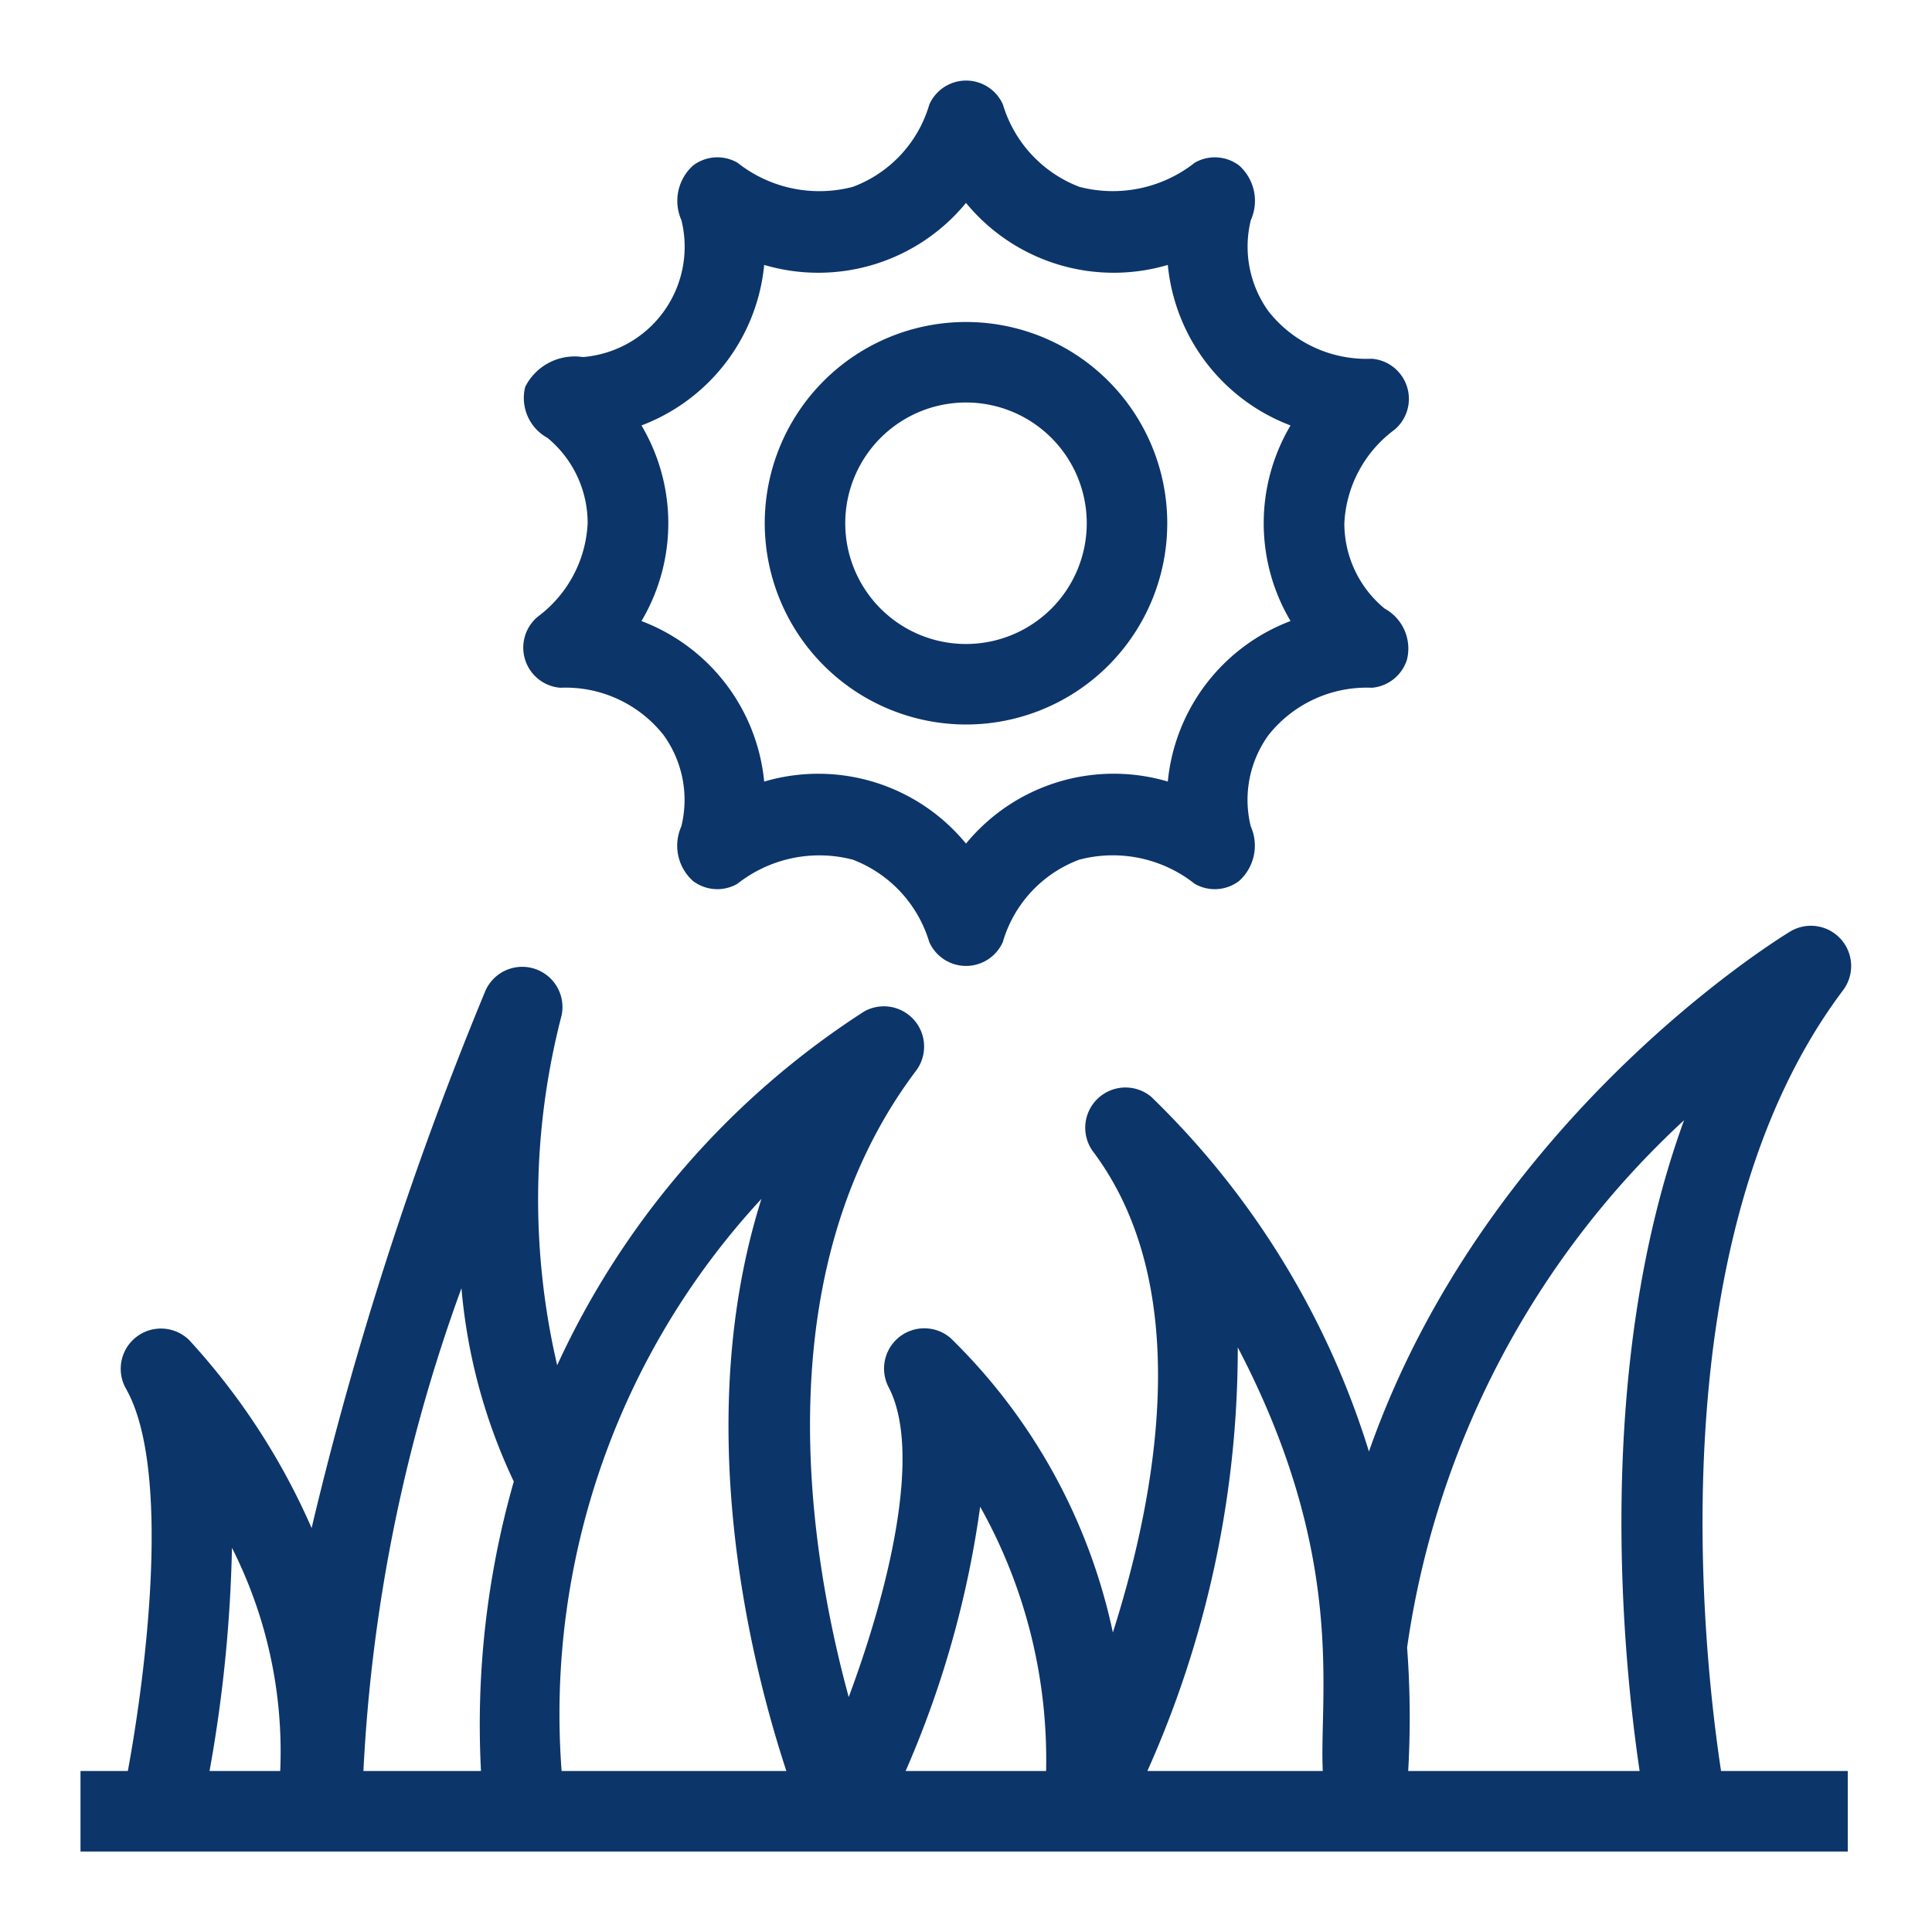
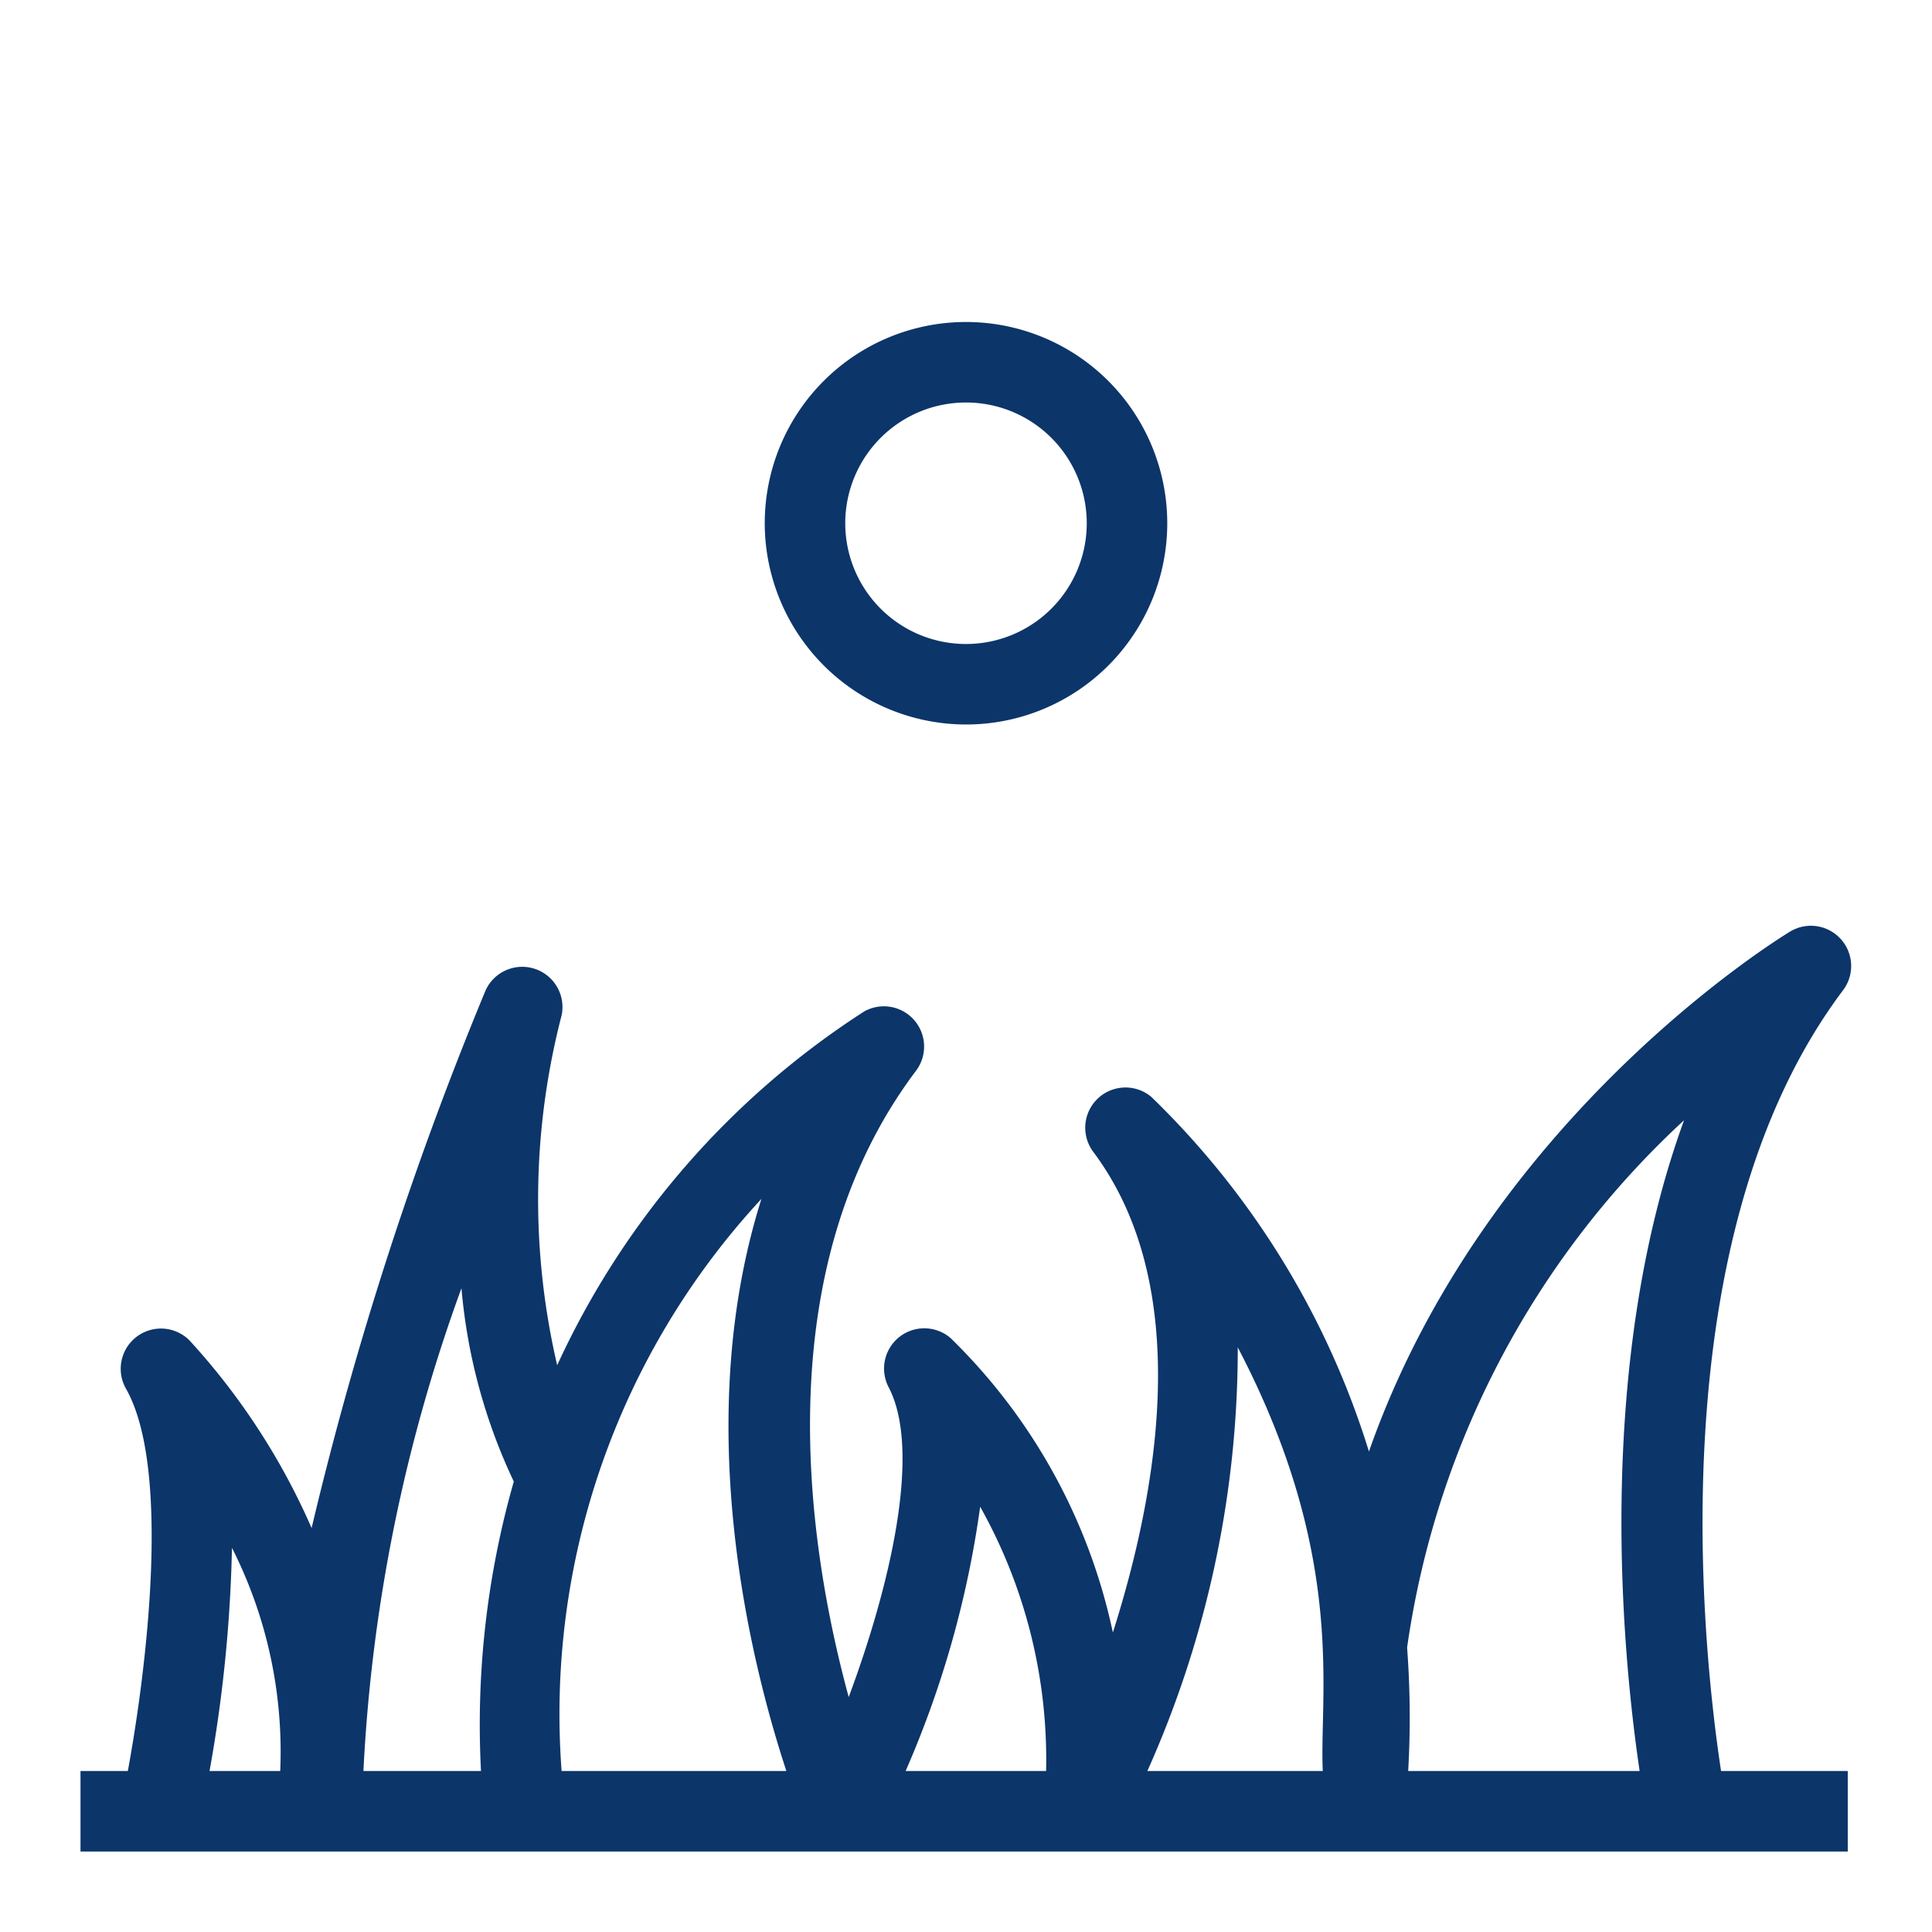
<svg xmlns="http://www.w3.org/2000/svg" fill="#0c356a" id="Layer_26" height="512" viewBox="0 0 48 48" width="512" data-name="Layer 26">
  <path d="m45.792 24.6a1 1 0 0 0 -1.313-1.458c-.4.243-7.592 4.709-10.468 12.921a20.793 20.793 0 0 0 -5.411-8.815 1 1 0 0 0 -1.451 1.352c2.527 3.354 1.62 8.438.5 11.959a14.392 14.392 0 0 0 -4.032-7.315 1 1 0 0 0 -1.54 1.219c.83 1.585.035 4.946-.991 7.7-.989-3.626-2.116-10.533 1.672-15.56a1 1 0 0 0 -1.282-1.477 20.746 20.746 0 0 0 -7.633 8.793 18.179 18.179 0 0 1 .11-8.693 1 1 0 0 0 -1.891-.615 87.569 87.569 0 0 0 -4.32 13.353 16.9 16.9 0 0 0 -3.036-4.664 1 1 0 0 0 -1.577 1.2c1.126 1.979.515 6.965.047 9.5h-1.176v2h43.907v-2h-3.148c-.446-2.931-1.601-13.248 3.033-19.4zm-3.952 3.232c-2.247 6.168-1.52 13.359-1.104 16.168h-5.75a23.22 23.22 0 0 0 -.027-3.067 22.064 22.064 0 0 1 6.881-13.101zm-11.088 5.643c2.72 5.2 2.02 8.616 2.112 10.525h-4.358a25.684 25.684 0 0 0 2.246-10.525zm-6.4 3.959a12.84 12.84 0 0 1 1.638 6.566h-3.49a24.848 24.848 0 0 0 1.852-6.566zm-5.435-7.646c-1.767 5.593-.249 11.569.62 14.212h-5.584a18.83 18.83 0 0 1 4.963-14.212zm-7.452 2.22a14.02 14.02 0 0 0 1.3 4.8 22.011 22.011 0 0 0 -.815 7.192h-2.921a40.788 40.788 0 0 1 2.435-11.992zm-5.7 6.451a11.211 11.211 0 0 1 1.197 5.541h-1.756a35.206 35.206 0 0 0 .557-5.541z" />
  <path d="m24 18a5 5 0 1 0 -5-5 5.006 5.006 0 0 0 5 5zm0-8a3 3 0 1 1 -3 3 3 3 0 0 1 3-3z" />
-   <path d="m13.364 15.319a1 1 0 0 0 .555 1.768 3.1 3.1 0 0 1 2.569 1.178 2.748 2.748 0 0 1 .44 2.265 1.175 1.175 0 0 0 .292 1.36 1 1 0 0 0 1.1.068 3.288 3.288 0 0 1 2.867-.6 3.16 3.16 0 0 1 1.9 2.046 1 1 0 0 0 1.828 0 3.111 3.111 0 0 1 1.9-2.046 3.276 3.276 0 0 1 2.867.6 1 1 0 0 0 1.1-.068 1.18 1.18 0 0 0 .292-1.361 2.747 2.747 0 0 1 .44-2.264 3.113 3.113 0 0 1 2.569-1.178 1 1 0 0 0 .873-.7 1.132 1.132 0 0 0 -.555-1.267 2.742 2.742 0 0 1 -1.001-2.12 3.073 3.073 0 0 1 1.24-2.319 1 1 0 0 0 -.555-1.768 3.1 3.1 0 0 1 -2.569-1.178 2.748 2.748 0 0 1 -.44-2.265 1.175 1.175 0 0 0 -.292-1.36 1 1 0 0 0 -1.1-.068 3.29 3.29 0 0 1 -2.867.6 3.16 3.16 0 0 1 -1.9-2.046 1 1 0 0 0 -1.828 0 3.111 3.111 0 0 1 -1.9 2.046 3.279 3.279 0 0 1 -2.867-.6 1 1 0 0 0 -1.1.068 1.18 1.18 0 0 0 -.292 1.361 2.749 2.749 0 0 1 -2.449 3.4 1.374 1.374 0 0 0 -1.433.742 1.132 1.132 0 0 0 .555 1.267 2.742 2.742 0 0 1 .997 2.12 3.073 3.073 0 0 1 -1.236 2.319zm2.573-4.749a4.753 4.753 0 0 0 3.049-3.988 4.747 4.747 0 0 0 5.014-1.541 4.747 4.747 0 0 0 5.014 1.541 4.753 4.753 0 0 0 3.049 3.988 4.762 4.762 0 0 0 0 4.859 4.753 4.753 0 0 0 -3.049 3.988 4.748 4.748 0 0 0 -5.014 1.542 4.748 4.748 0 0 0 -5.014-1.541 4.753 4.753 0 0 0 -3.049-3.988 4.762 4.762 0 0 0 0-4.86z" />
</svg>